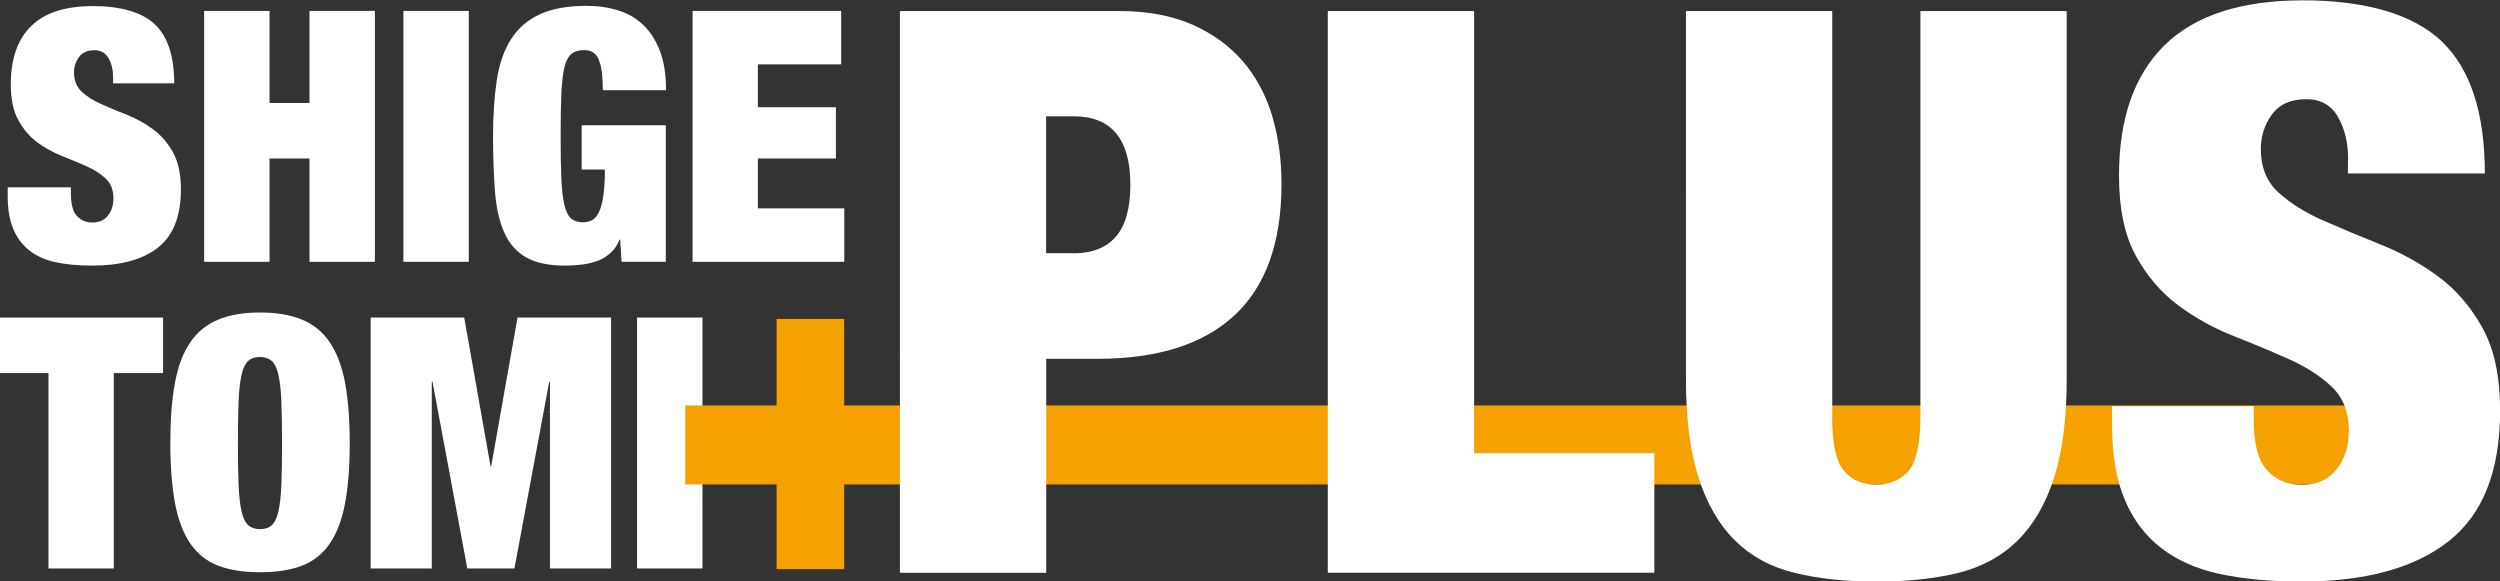
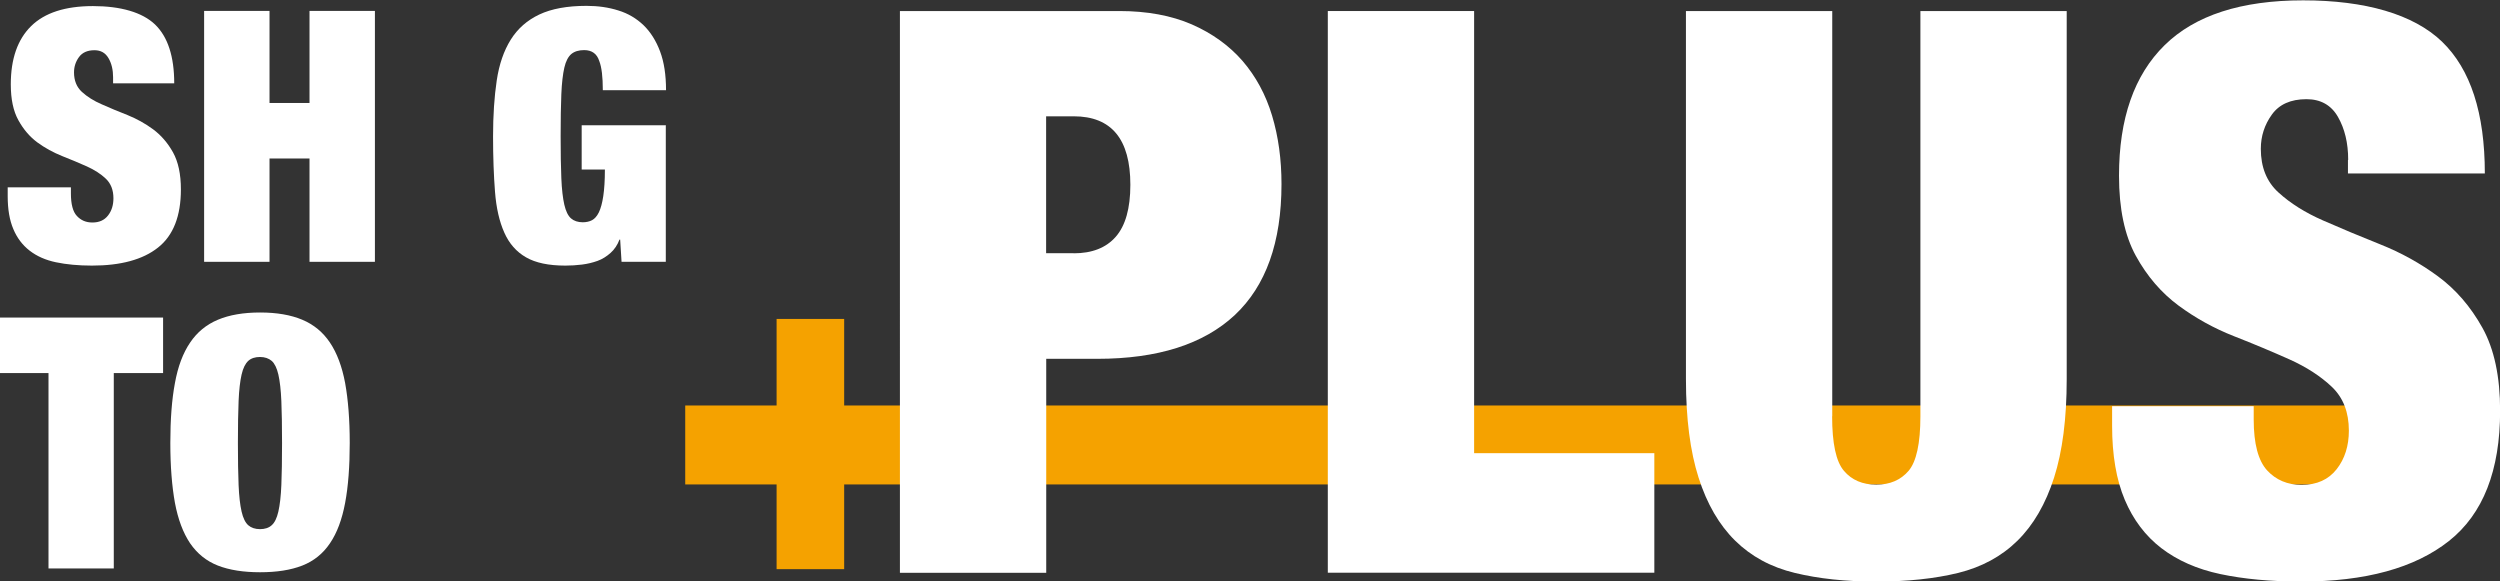
<svg xmlns="http://www.w3.org/2000/svg" id="_レイヤー_2" data-name="レイヤー 2" viewBox="0 0 217.52 50.59">
  <rect x="0" y="0" width="217.52" height="50.59" fill="#333333" stroke="none" />
  <defs>
    <style>
      .cls-1 {
        fill: #fff;
      }

      .cls-2 {
        fill: #f5a200;
      }
    </style>
  </defs>
  <g id="_レイヤー_1-2" data-name="レイヤー 1">
    <path class="cls-1" d="M9.84,6.73c0-.65-.13-1.21-.4-1.67-.27-.46-.67-.69-1.22-.69-.61,0-1.06.2-1.35.6-.29.4-.43.84-.43,1.33,0,.71.23,1.28.69,1.7.46.42,1.03.78,1.73,1.08.69.31,1.44.62,2.23.93.79.32,1.54.73,2.23,1.24.69.51,1.27,1.18,1.73,2,.46.83.69,1.9.69,3.23,0,2.32-.66,4.01-1.99,5.06-1.32,1.05-3.24,1.57-5.75,1.57-1.18,0-2.23-.1-3.13-.29-.91-.19-1.67-.53-2.29-1.01-.62-.48-1.1-1.11-1.42-1.88-.33-.77-.49-1.73-.49-2.87v-.76h5.5v.52c0,.94.17,1.6.52,1.97.35.38.79.57,1.35.57.59,0,1.04-.2,1.36-.61.32-.41.47-.91.47-1.5,0-.71-.22-1.28-.66-1.7-.44-.42-.99-.77-1.65-1.07-.66-.29-1.38-.6-2.15-.9-.77-.31-1.49-.7-2.16-1.19-.66-.49-1.21-1.13-1.65-1.93-.44-.79-.66-1.83-.66-3.12,0-2.22.59-3.91,1.77-5.07,1.18-1.16,2.97-1.74,5.38-1.74s4.29.54,5.4,1.6c1.11,1.07,1.67,2.78,1.67,5.12h-5.32v-.52Z" />
    <polygon class="cls-1" points="23.45 .95 23.45 8.96 26.93 8.96 26.93 .95 32.62 .95 32.62 22.78 26.93 22.78 26.93 13.79 23.45 13.79 23.45 22.78 17.76 22.78 17.76 .95 23.45 .95" />
-     <rect class="cls-1" x="35.1" y=".95" width="5.69" height="21.83" />
    <path class="cls-1" d="M57.93,10.92v11.86h-3.85l-.12-1.93h-.06c-.18.47-.44.86-.78,1.16s-.71.54-1.13.69c-.42.15-.87.26-1.35.32s-.96.09-1.45.09c-1.45,0-2.59-.24-3.42-.72-.84-.48-1.47-1.2-1.89-2.15-.43-.96-.7-2.14-.81-3.55-.11-1.41-.17-3.02-.17-4.83s.11-3.46.32-4.86c.21-1.41.62-2.59,1.22-3.55.6-.96,1.43-1.69,2.49-2.19,1.06-.5,2.43-.75,4.1-.75,1,0,1.92.13,2.77.4.85.26,1.57.69,2.19,1.28.61.59,1.09,1.35,1.44,2.28.35.93.52,2.05.52,3.38h-5.5c0-1.16-.1-2.01-.31-2.54-.2-.63-.64-.95-1.31-.95-.47,0-.84.11-1.12.34-.27.23-.48.62-.61,1.19-.13.57-.22,1.34-.26,2.31-.04.97-.06,2.19-.06,3.65s.02,2.69.06,3.65c.04.97.13,1.74.26,2.31.13.57.33.97.58,1.19.25.22.6.34,1.02.34.31,0,.58-.06.81-.18.23-.12.43-.35.6-.69.16-.34.29-.8.38-1.41.09-.6.14-1.37.14-2.31h-2.02v-3.85h7.34Z" />
-     <polygon class="cls-1" points="73.19 .95 73.19 5.6 65.94 5.6 65.94 9.33 72.73 9.33 72.73 13.79 65.94 13.79 65.94 18.13 73.46 18.13 73.46 22.78 60.26 22.78 60.26 .95 73.19 .95" />
    <polygon class="cls-1" points="0 32.46 0 27.63 14.19 27.63 14.19 32.46 9.9 32.46 9.9 49.46 4.22 49.46 4.22 32.46 0 32.46" />
    <path class="cls-1" d="M15.22,33.33c.26-1.44.7-2.61,1.32-3.52.61-.91,1.42-1.57,2.42-1.99,1-.42,2.22-.63,3.67-.63s2.67.21,3.67.63c1,.42,1.8,1.08,2.41,1.99.61.91,1.05,2.08,1.32,3.52.26,1.44.4,3.18.4,5.21s-.13,3.78-.4,5.21c-.27,1.44-.7,2.61-1.32,3.52-.61.91-1.42,1.55-2.41,1.94-1,.39-2.22.58-3.67.58s-2.67-.19-3.67-.58c-1-.39-1.8-1.04-2.42-1.94-.61-.91-1.05-2.08-1.32-3.52-.26-1.44-.4-3.17-.4-5.21s.13-3.78.4-5.21M20.76,42.2c.04.97.13,1.74.26,2.31.13.57.33.97.58,1.19.25.22.6.34,1.02.34s.77-.11,1.02-.34c.26-.23.45-.62.58-1.19.13-.57.22-1.34.26-2.31.04-.97.06-2.19.06-3.65s-.02-2.69-.06-3.65-.13-1.74-.26-2.31c-.13-.57-.33-.97-.58-1.19-.26-.22-.6-.34-1.02-.34s-.77.11-1.02.34c-.25.23-.45.62-.58,1.19-.13.57-.22,1.34-.26,2.31-.04.97-.06,2.19-.06,3.65s.02,2.69.06,3.65" />
-     <polygon class="cls-1" points="40.39 27.63 42.68 40.56 42.74 40.56 45.03 27.63 53.17 27.63 53.17 49.46 47.85 49.46 47.85 33.2 47.79 33.2 44.76 49.46 40.66 49.46 37.63 33.2 37.57 33.2 37.57 49.46 32.25 49.46 32.25 27.63 40.39 27.63" />
-     <rect class="cls-1" x="55.43" y="27.63" width="5.69" height="21.83" />
    <rect class="cls-2" x="59.62" y="35.28" width="156.73" height="6.87" />
    <path class="cls-1" d="M97.39.96c2.42,0,4.52.39,6.3,1.16,1.78.78,3.25,1.84,4.42,3.18,1.16,1.35,2.02,2.93,2.57,4.76.55,1.83.82,3.81.82,5.96,0,5.07-1.36,8.86-4.07,11.4-2.72,2.53-6.7,3.8-11.95,3.8h-4.45v18.62h-12.73V.96h19.1ZM93.42,22.04c1.6,0,2.82-.48,3.66-1.44.84-.96,1.27-2.46,1.27-4.52,0-3.97-1.64-5.96-4.93-5.96h-2.4v11.91h2.4Z" />
    <polygon class="cls-1" points="128.26 .96 128.26 39.43 143.94 39.43 143.94 49.83 115.53 49.83 115.53 .96 128.26 .96" />
    <path class="cls-1" d="M159.41,36.21c0,2.37.34,3.96,1.03,4.76.68.8,1.62,1.2,2.81,1.2s2.12-.4,2.81-1.2c.68-.8,1.03-2.38,1.03-4.76V.96h12.73v32.04c0,3.42-.37,6.28-1.1,8.56-.73,2.28-1.79,4.11-3.18,5.48-1.39,1.37-3.11,2.3-5.17,2.81-2.05.5-4.43.75-7.12.75s-5.01-.25-7.08-.75c-2.08-.5-3.81-1.44-5.2-2.81-1.39-1.37-2.45-3.19-3.18-5.48-.73-2.28-1.1-5.13-1.1-8.56V.96h12.73v35.25Z" />
    <path class="cls-1" d="M204.31,13.9c0-1.46-.3-2.7-.89-3.73-.59-1.03-1.51-1.54-2.74-1.54-1.37,0-2.37.45-3.01,1.34s-.96,1.88-.96,2.98c0,1.6.51,2.87,1.54,3.8,1.03.94,2.32,1.75,3.87,2.43,1.55.68,3.22,1.38,5,2.09,1.78.71,3.45,1.63,5,2.77,1.55,1.14,2.84,2.63,3.87,4.48,1.03,1.85,1.54,4.26,1.54,7.22,0,5.2-1.48,8.98-4.45,11.33-2.97,2.35-7.26,3.53-12.87,3.53-2.65,0-4.99-.22-7.02-.65-2.03-.43-3.74-1.19-5.14-2.26-1.39-1.07-2.45-2.48-3.18-4.21-.73-1.73-1.1-3.88-1.1-6.43v-1.71h12.32v1.16c0,2.1.39,3.57,1.16,4.42.77.84,1.78,1.27,3.01,1.27,1.32,0,2.34-.46,3.05-1.37.71-.91,1.06-2.03,1.06-3.35,0-1.6-.49-2.86-1.47-3.8-.98-.93-2.21-1.73-3.7-2.4-1.48-.66-3.09-1.34-4.83-2.02-1.73-.68-3.34-1.57-4.83-2.67-1.48-1.1-2.72-2.53-3.7-4.31-.98-1.78-1.47-4.11-1.47-6.98,0-4.97,1.32-8.76,3.97-11.36,2.65-2.6,6.66-3.9,12.05-3.9s9.59,1.2,12.08,3.59c2.49,2.4,3.73,6.22,3.73,11.47h-11.91v-1.16Z" />
    <rect class="cls-2" x="67.57" y="27.75" width="5.88" height="21.77" />
  </g>
</svg>